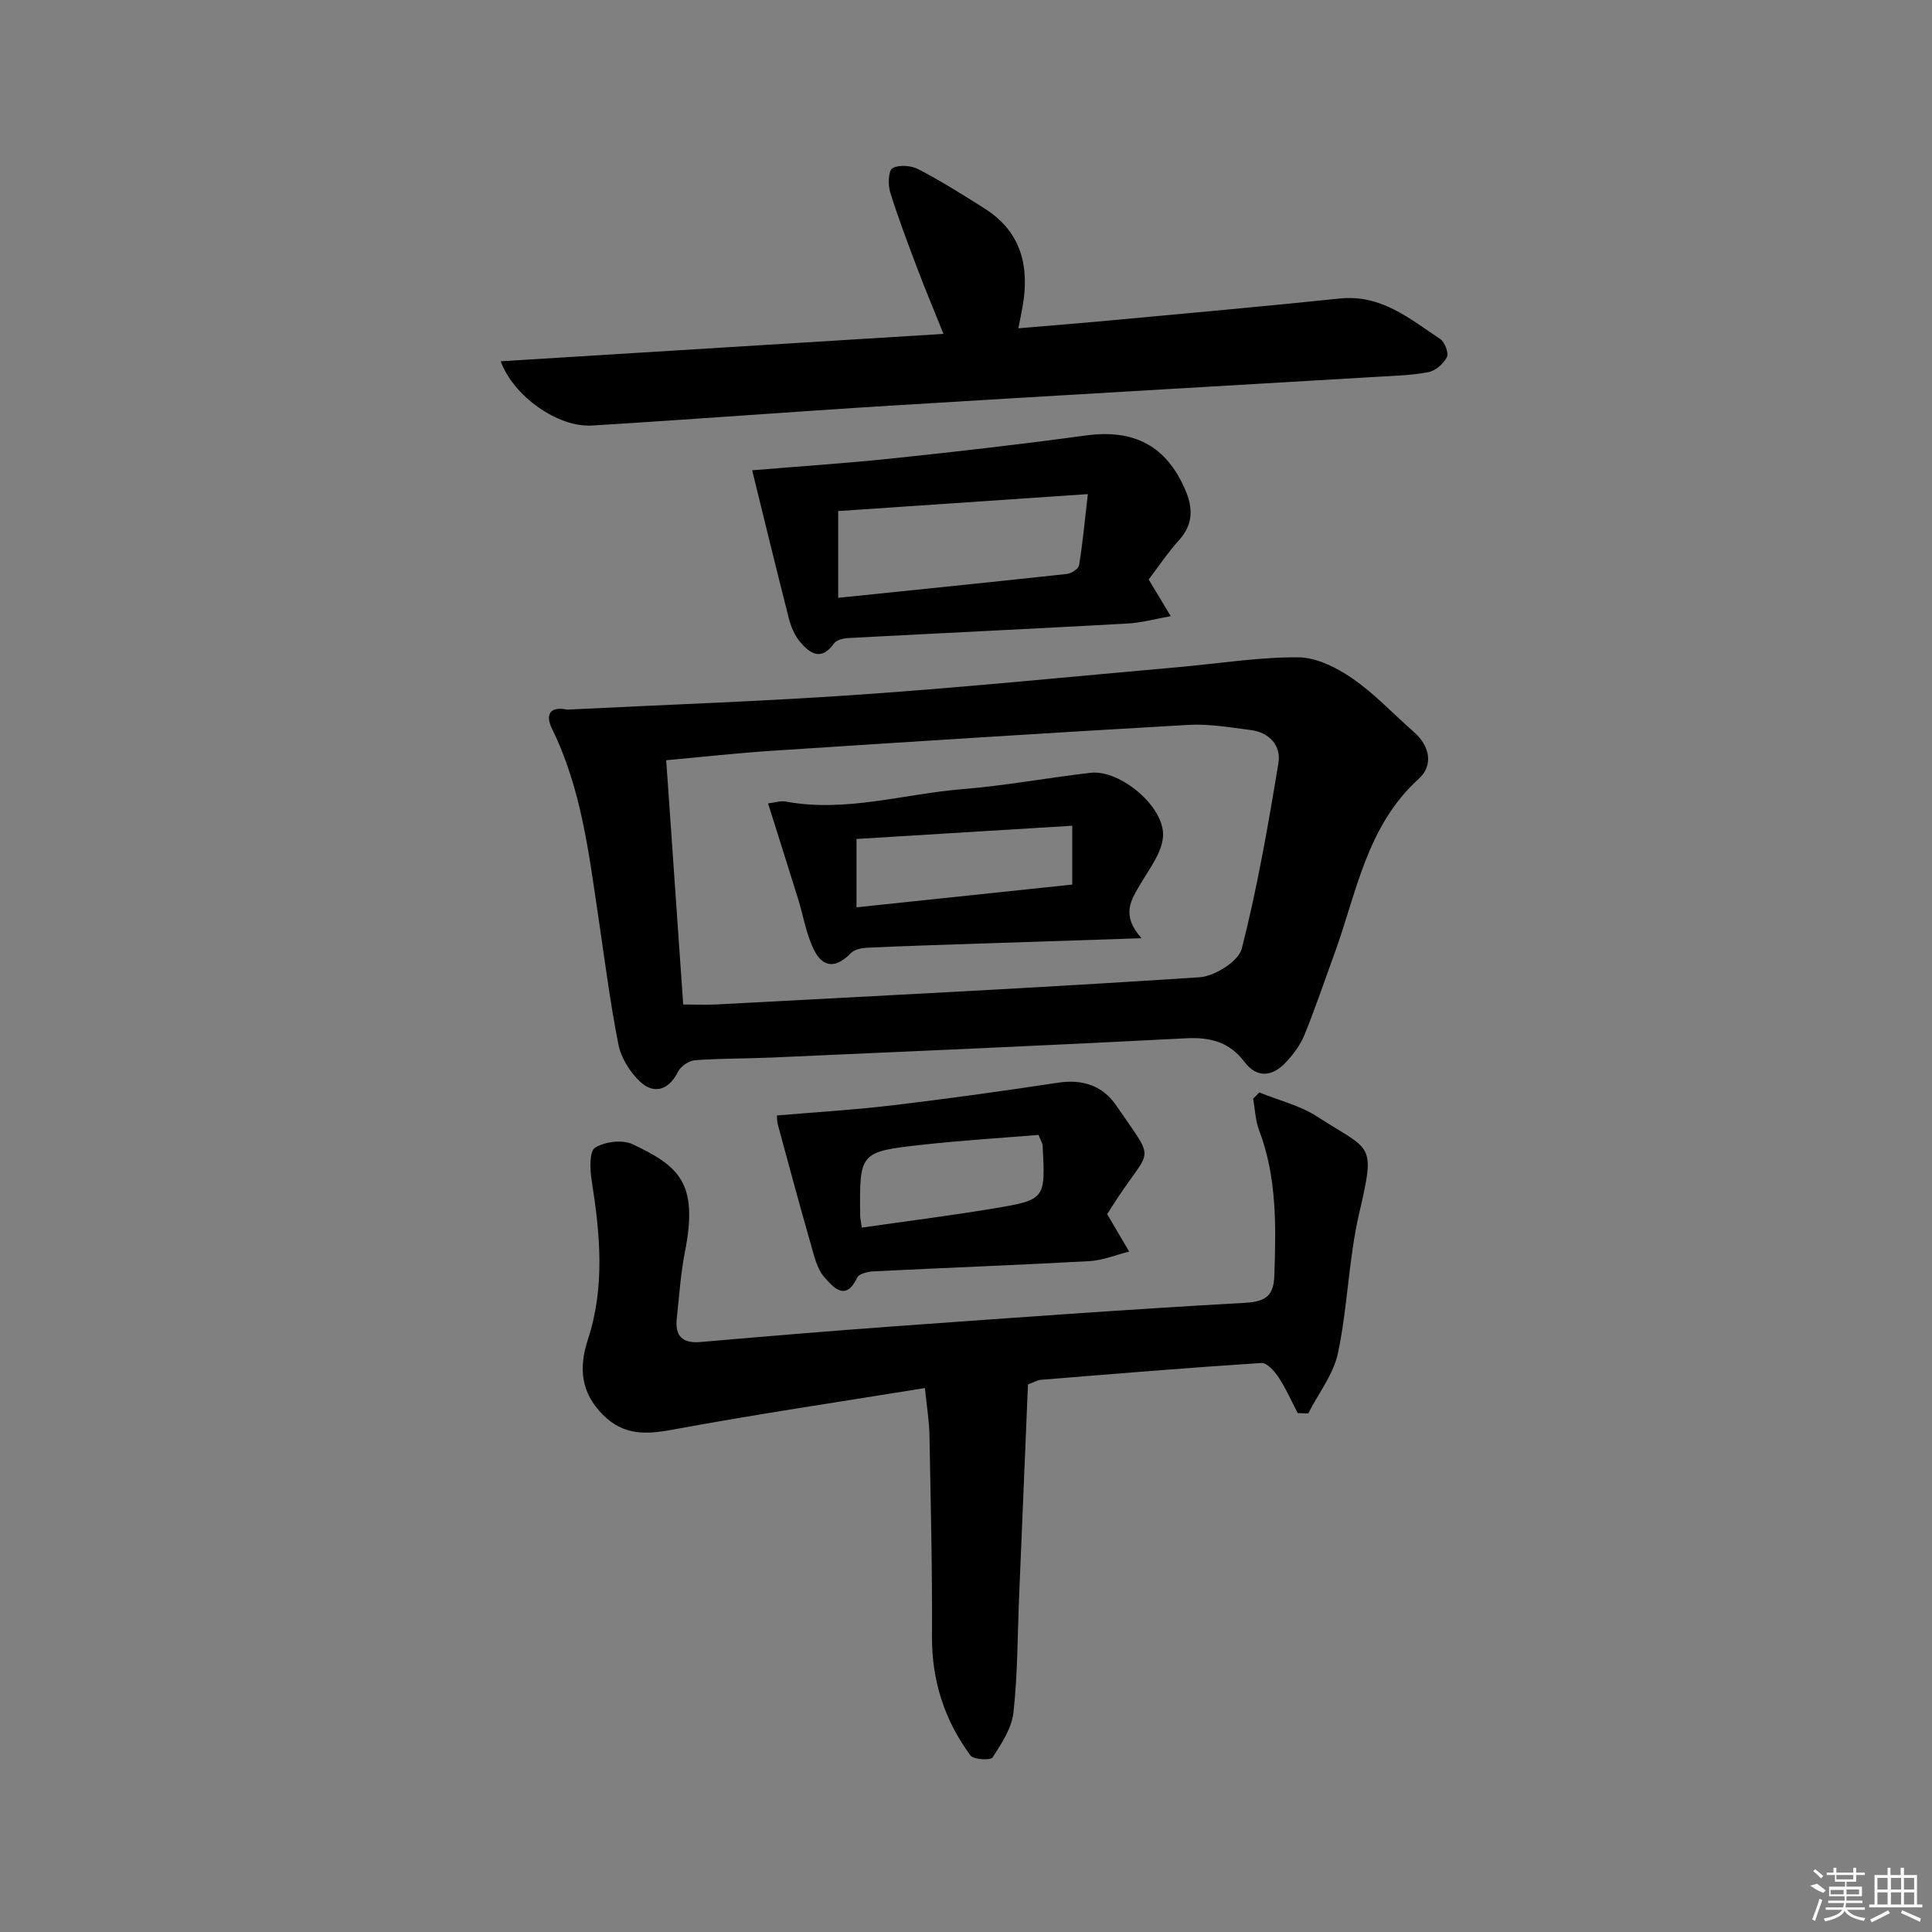
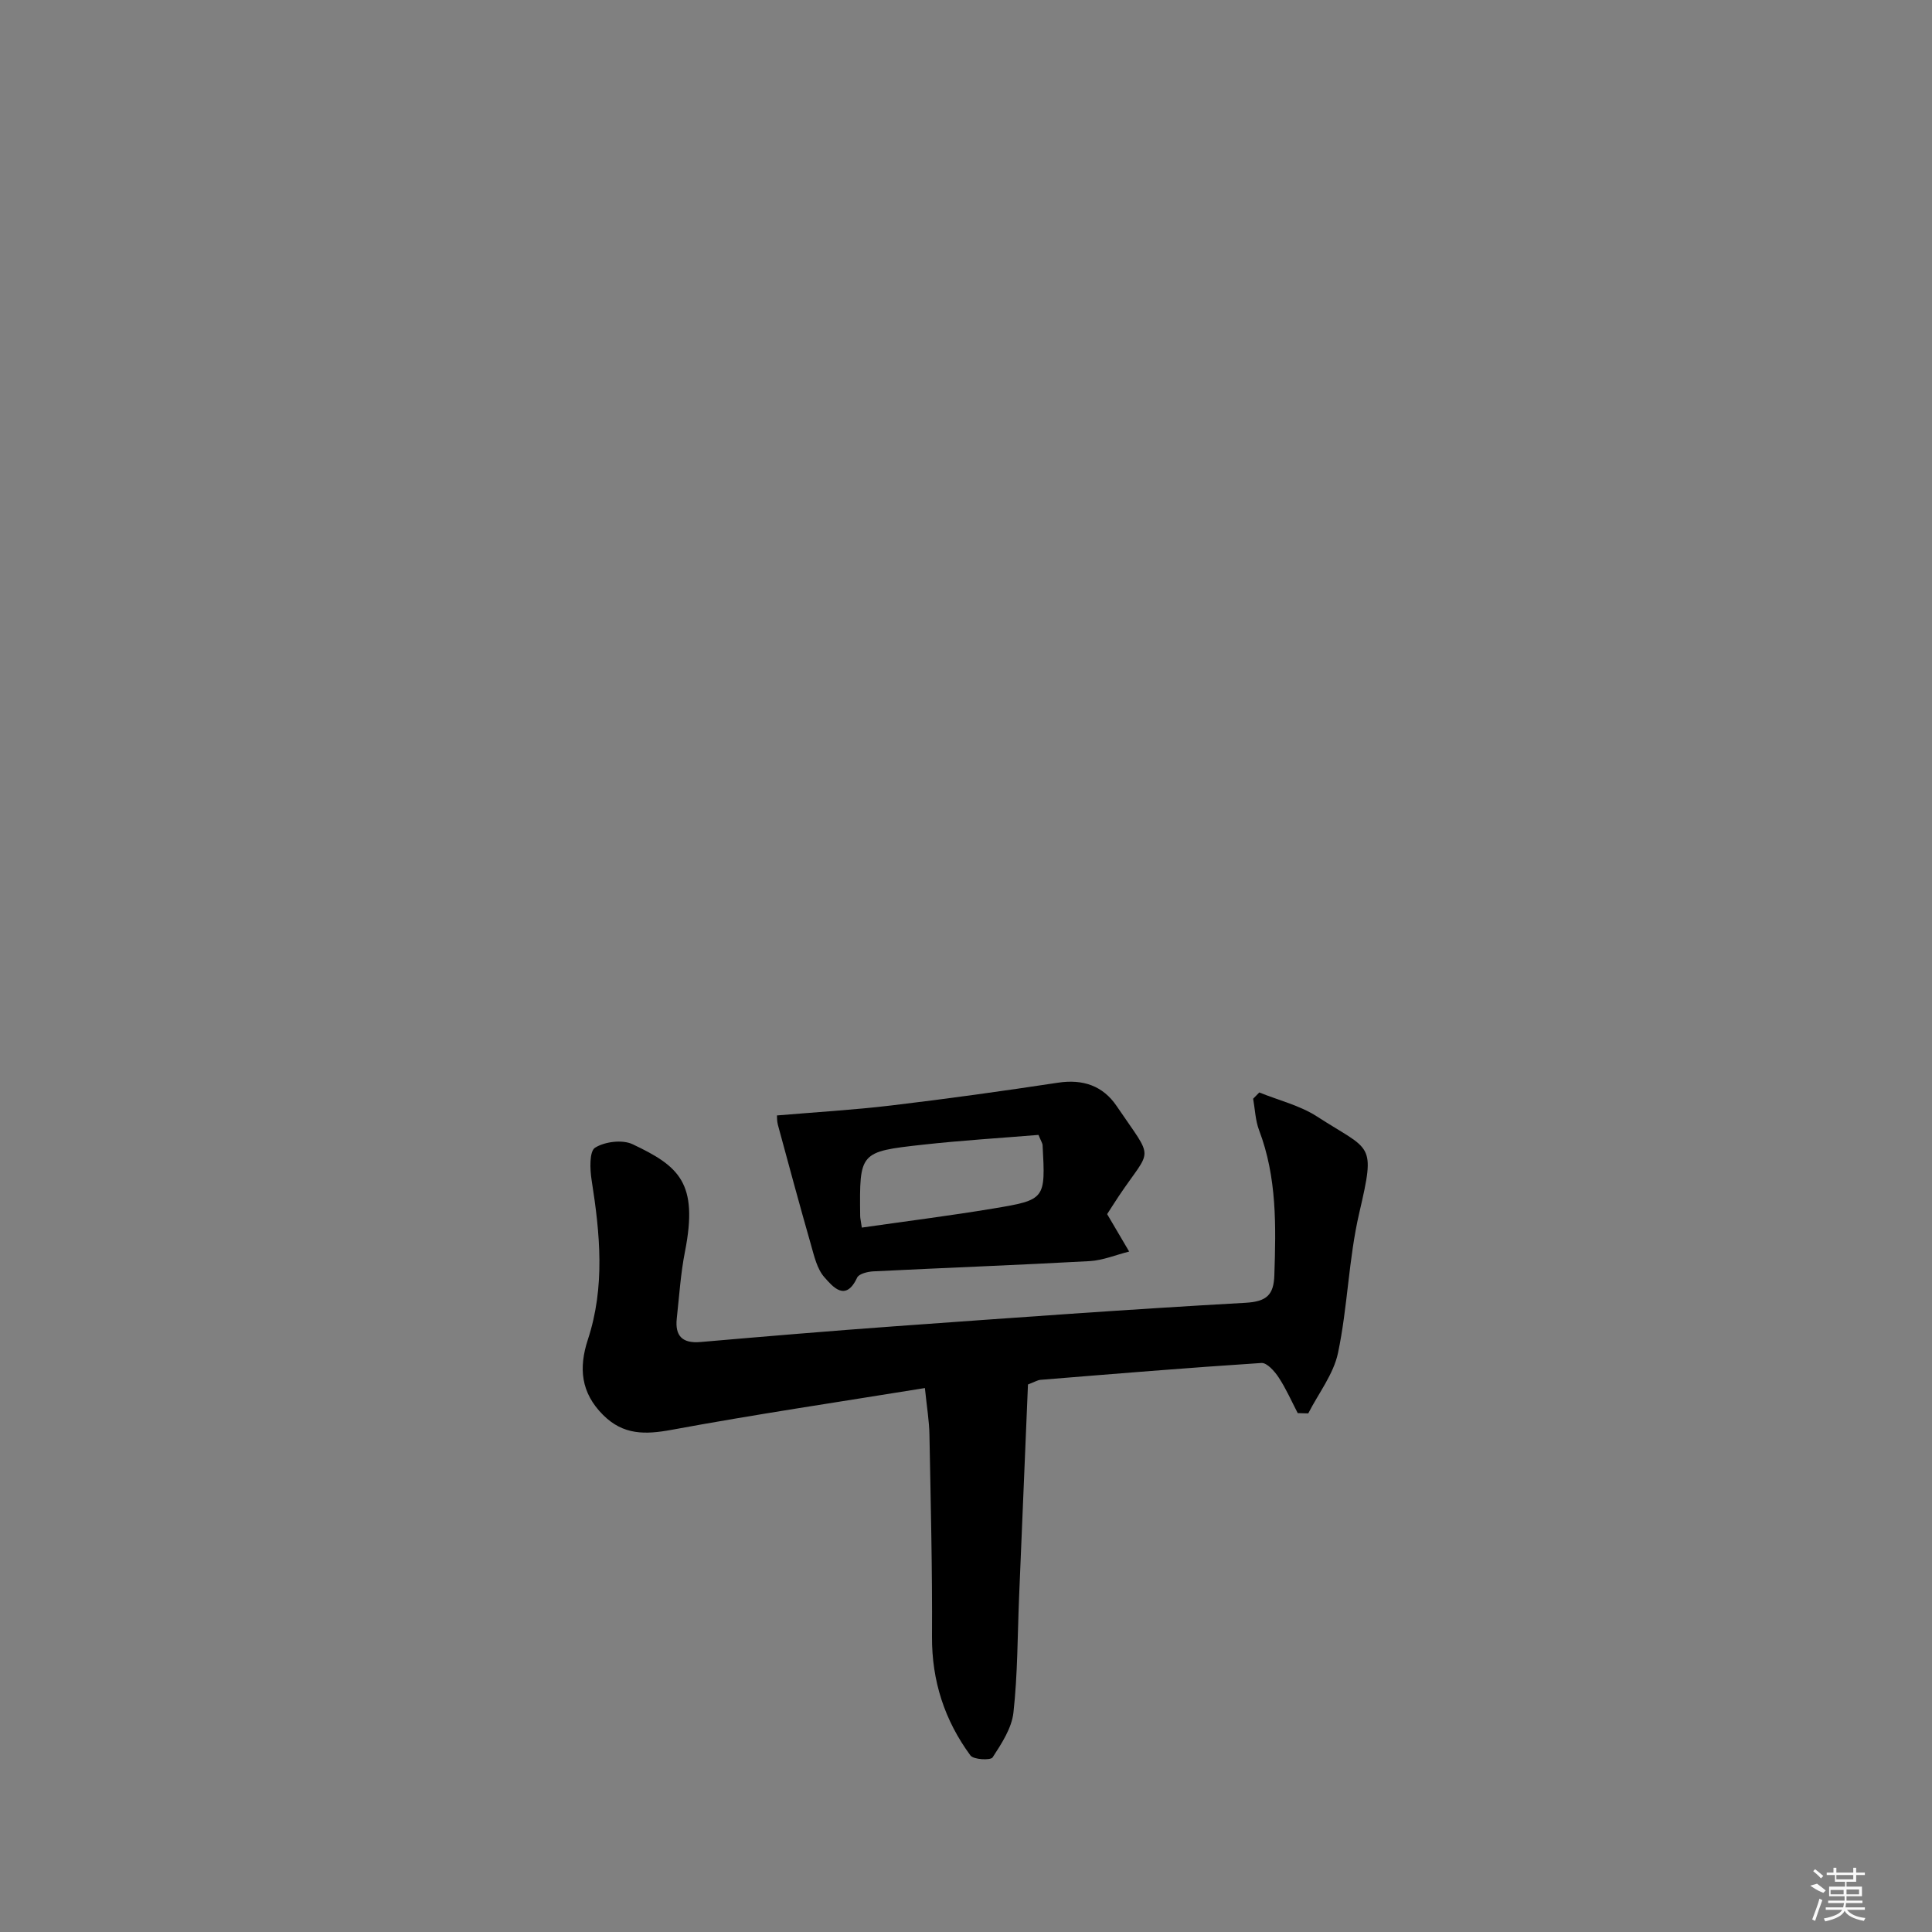
<svg xmlns="http://www.w3.org/2000/svg" enable-background="new 0 0 400 400" viewBox="0 0 400 400">
  <rect x="0" y="0" width="400" height="400" fill="#808080" stroke="none" />
-   <path d="m117.4 146.92c20.37-1.02 40.76-1.71 61.1-3.14 21.86-1.53 43.68-3.73 65.51-5.66 8.26-.73 16.51-2.08 24.76-2.03 3.78.02 7.96 2.12 11.21 4.36 4.62 3.19 8.53 7.4 12.78 11.13 3.36 2.95 3.99 6.93.99 9.65-10.85 9.82-12.87 23.64-17.5 36.31-2.05 5.61-3.95 11.28-6.21 16.8-.86 2.09-2.33 4.04-3.9 5.69-2.75 2.89-5.92 3.23-8.49-.18-3.14-4.15-7.09-5.14-12.14-4.88-28.54 1.48-57.1 2.71-85.65 3.98-5.32.24-10.66.16-15.96.56-1.27.1-2.99 1.27-3.55 2.41-1.79 3.66-4.9 4.85-7.92 1.94-2.03-1.96-3.83-4.82-4.38-7.55-1.71-8.6-2.81-17.32-4.1-26-2.01-13.43-3.54-26.96-9.65-39.4-1.52-3.06-.32-4.73 3.1-3.99zm24.05 61.05c2.56 0 4.72.1 6.87-.01 33.36-1.78 66.72-3.43 100.05-5.63 3.14-.21 8.06-3.31 8.73-5.94 3.22-12.62 5.46-25.51 7.58-38.38.6-3.63-1.86-6.38-5.77-6.87-4.27-.54-8.61-1.3-12.87-1.06-28.7 1.64-57.39 3.48-86.08 5.35-7.23.47-14.44 1.28-22.03 1.97 1.18 16.96 2.33 33.48 3.52 50.57z" />
  <path d="m191.49 287.38c-17.78 2.88-35.17 5.46-52.44 8.65-5.49 1.01-10 1.1-14.19-3.08-4.61-4.61-5.07-9.73-3.15-15.6 3.59-10.91 2.53-21.94.78-33.01-.36-2.25-.49-5.96.71-6.72 2.01-1.26 5.66-1.72 7.77-.72 9.61 4.55 13.65 7.97 10.85 22.21-.9 4.55-1.19 9.22-1.7 13.84-.4 3.63 1.14 5.23 4.91 4.9 13.41-1.16 26.83-2.29 40.25-3.26 24.19-1.74 48.37-3.51 72.58-4.86 4.4-.25 5.85-1.64 5.98-5.71.34-10.16.55-20.27-3.16-30.02-.77-2.03-.84-4.34-1.23-6.52.42-.43.84-.86 1.27-1.3 4.01 1.63 8.4 2.68 11.97 4.99 11.21 7.25 12.17 5.15 8.73 19.96-2.21 9.49-2.39 19.43-4.4 28.98-.93 4.41-4.04 8.36-6.16 12.52-.73-.02-1.45-.04-2.18-.06-1.29-2.48-2.42-5.07-3.95-7.39-.84-1.28-2.42-3.06-3.56-2.99-15.26.99-30.5 2.25-45.74 3.49-.62.05-1.22.44-2.6.96-.61 14.52-1.22 29.29-1.84 44.05-.33 7.97-.29 15.98-1.17 23.89-.36 3.24-2.46 6.42-4.31 9.27-.42.65-3.95.47-4.59-.4-5.35-7.27-8.01-15.43-7.96-24.61.08-13.93-.27-27.87-.53-41.8-.04-2.78-.52-5.56-.94-9.66z" />
-   <path d="m103.66 74.8c30.65-1.9 60.78-3.76 91.68-5.67-1.98-4.92-3.74-9.12-5.35-13.37-2-5.28-4.01-10.57-5.69-15.96-.48-1.55-.38-4.48.48-4.97 1.36-.77 3.87-.57 5.38.22 4.71 2.45 9.22 5.28 13.71 8.13 7.62 4.83 9.32 12.02 7.83 20.39-.2 1.12-.43 2.24-.86 4.4 6.46-.55 12.47-1.02 18.46-1.58 16.05-1.49 32.1-2.92 48.13-4.59 8.5-.88 14.44 4.19 20.75 8.39.95.63 1.81 2.91 1.38 3.76-.69 1.37-2.37 2.82-3.84 3.1-3.56.68-7.25.76-10.89.98-33.52 1.99-67.04 3.9-100.55 5.96-20.58 1.27-41.14 2.86-61.72 4.11-7.02.42-16.19-5.98-18.9-13.3z" />
-   <path d="m155.73 97.37c9.67-.81 19.57-1.46 29.43-2.5 13.2-1.39 26.4-2.9 39.55-4.7 10.01-1.37 16.77 2.04 20.74 11.37 1.5 3.53 1.64 6.97-1.25 10.18-2.44 2.71-4.48 5.77-6.38 8.26 1.62 2.69 3.1 5.14 4.57 7.59-3 .53-5.99 1.36-9.01 1.53-19.25 1.07-38.5 1.98-57.75 3-1.03.05-2.45.39-2.96 1.11-2.66 3.77-5.02 2.06-7.07-.37-1.12-1.34-1.86-3.16-2.3-4.89-2.6-10.2-5.08-20.44-7.57-30.58zm17.81 8.44v17.96c16.04-1.65 31.7-3.24 47.34-4.94.93-.1 2.41-1.05 2.53-1.79.73-4.46 1.15-8.97 1.82-14.74-18.12 1.23-34.8 2.36-51.69 3.51z" />
  <path d="m229.22 251.37c1.82 3.09 3.19 5.42 4.56 7.75-2.72.68-5.42 1.82-8.17 1.98-14.92.82-29.86 1.38-44.79 2.12-1.17.06-2.99.5-3.36 1.3-2.39 5.14-5.07 1.84-6.76-.06-1.54-1.72-2.13-4.4-2.8-6.75-2.37-8.26-4.6-16.55-6.85-24.84-.21-.76-.16-1.6-.19-1.93 8.03-.68 15.89-1.14 23.7-2.07 11.52-1.37 23.02-2.97 34.49-4.71 5.16-.78 9.3.63 12.15 4.85 7.87 11.62 7.33 8.32.39 18.7-.91 1.37-1.78 2.76-2.37 3.66zm-50.79 2.79c9.26-1.33 18.27-2.46 27.22-3.95 10.83-1.8 10.81-1.93 10.21-13.08-.02-.44-.33-.87-.85-2.16-7.89.65-15.96 1.14-23.98 2.03-13.1 1.45-13.09 1.56-12.94 14.78.01.49.14.97.34 2.38z" />
-   <path d="m236.34 194.25c-12.66.42-23.74.78-34.82 1.15-7.3.25-14.6.47-21.9.81-1.18.06-2.69.34-3.44 1.11-3.1 3.16-5.79 3.19-7.74-.83-1.56-3.22-2.12-6.91-3.2-10.36-2-6.46-4.05-12.9-6.22-19.79 1.26-.15 2.53-.59 3.68-.38 12.4 2.29 24.36-1.58 36.51-2.57 8.9-.72 17.72-2.37 26.6-3.39 6.09-.7 15.4 7.06 14.98 13.19-.23 3.33-2.76 6.6-4.59 9.7-1.95 3.33-4.24 6.44.14 11.36zm-14.34-23.29c-15.44.95-29.97 1.84-44.67 2.74v14.15c14.97-1.58 29.61-3.12 44.67-4.71 0-3.88 0-7.45 0-12.18z" />
  <g fill="#fafafa">
    <path d="m374.8 390.4 1.4-.4c.7.5 1.3 1 1.8 1.4l-.5.5c-1.5-.6-2.1-1.1-2.7-1.5zm1 7.3-.6-.3c.5-1.4 1.1-2.8 1.5-4.3.2.1.4.2.6.3-.5 1.3-1 2.8-1.5 4.3zm-.4-10.3.4-.4c.4.3 1 .8 1.7 1.4l-.5.5c-.4-.5-1-1-1.6-1.5zm2.5.3h1.7v-1h.6v1h3.5v-1h.6v1h1.8v.5h-1.8v1.4h-2v1h3.2v2h-3.2v.9h3.3v.5h-3.4c0 .3-.1.6-.1.9h4v.5h-3.7c.7.9 1.9 1.5 3.8 1.7-.1.2-.2.4-.3.6-2.1-.4-3.5-1.1-4-2.1-.4 1-1.8 1.7-4 2.2-.1-.2-.2-.4-.3-.6 2.1-.4 3.4-1 3.8-1.8h-3.4v-.5h3.6c.1-.3.1-.6.2-.9h-3.3v-.5h3.4c0-.3 0-.6 0-.9h-3.2v-2h3.3v-1h-2.1v-1.4h-1.7v-.5zm1.1 3.5v1h2.7c0-.3 0-.4 0-.4 0-.1 0-.2 0-.2 0-.1 0-.2 0-.3h-2.7zm1.2-3v.9h3.5v-.9zm4.7 3h-2.6v.6.4h2.6z" />
-     <path d="m393.6 386.7h.6v1.5h2.7v6.1h1.1v.6h-11v-.6h1.1v-6.1h2.7v-1.5h.6v1.5h2.1v-1.5zm-2.7 8.8.4.6c-1.2.6-2.5 1.3-3.8 1.9-.1-.2-.2-.4-.3-.6 1.2-.6 2.5-1.2 3.7-1.9zm-2.2-6.7v2.4h2.1v-2.4zm0 3v2.5h2.1v-2.5zm2.8-3v2.4h2.1v-2.4zm0 3v2.5h2.1v-2.5zm6 6.1c-1.4-.7-2.7-1.3-3.9-1.8l.2-.6c1.5.6 2.7 1.2 3.9 1.7zm-1.2-9.1h-2.1v2.4h2.1zm-2.1 3v2.5h2.1v-2.5z" />
  </g>
</svg>